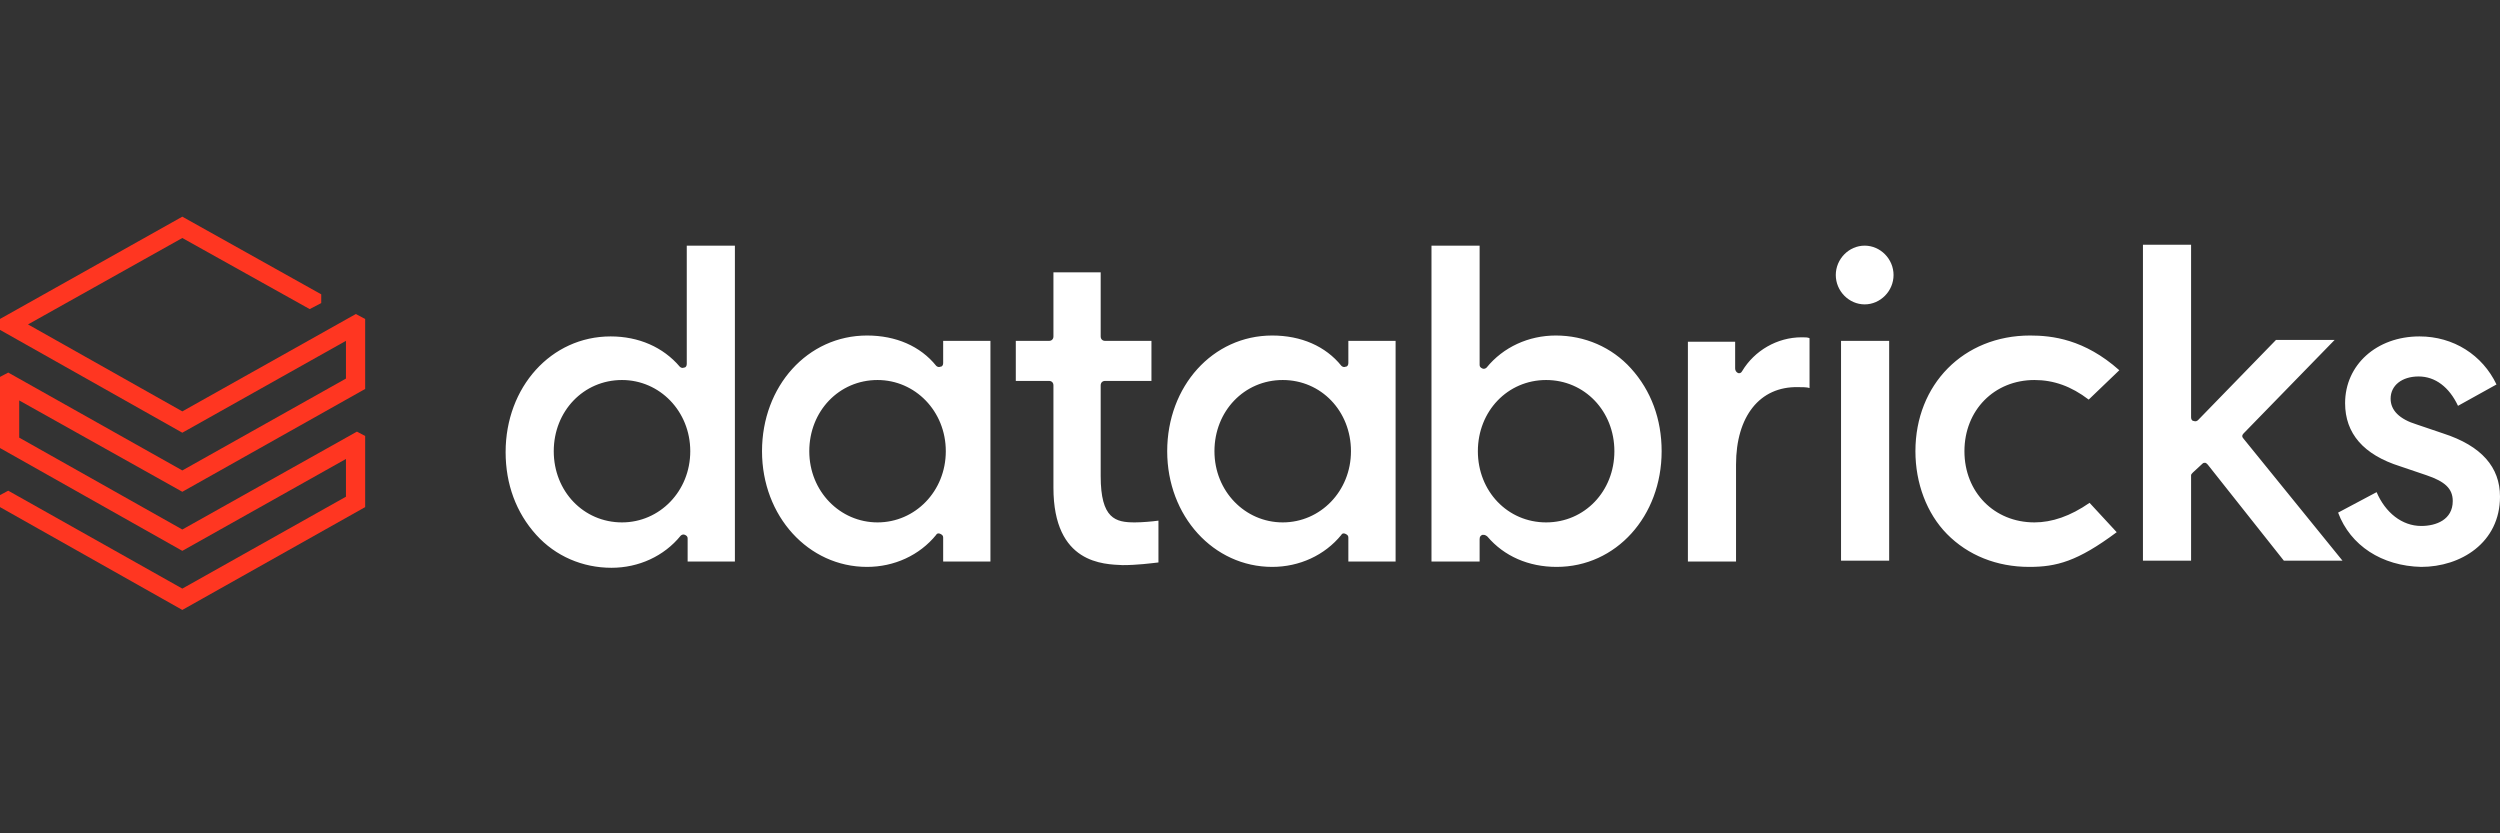
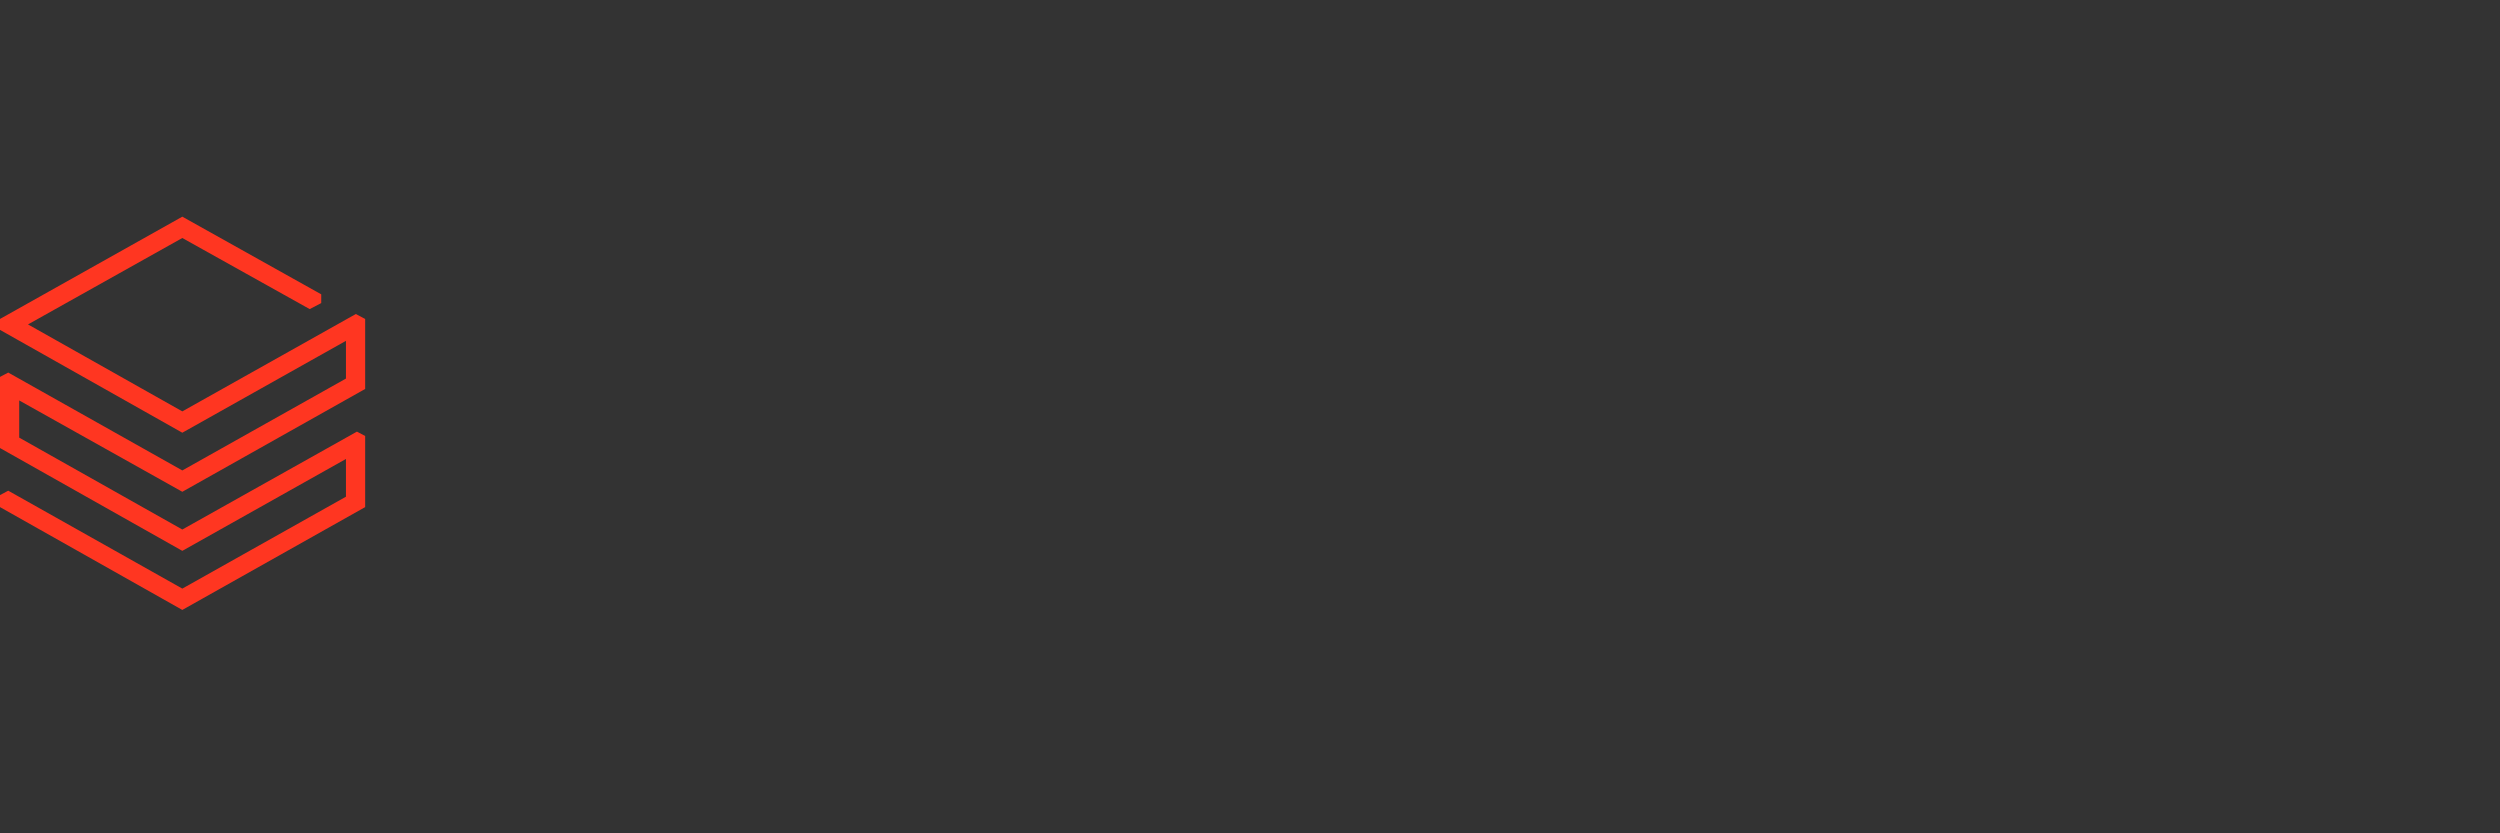
<svg xmlns="http://www.w3.org/2000/svg" width="150" height="50" viewBox="0 0 150 50" fill="none">
  <rect x="0" y="0" width="150" height="50" fill="#333333" stroke="none" />
-   <path d="M63.206 29.262V23.122C63.206 22.961 63.101 22.855 62.944 22.855H60.948V20.452H62.944C63.101 20.452 63.206 20.345 63.206 20.185V16.341H66.041V20.185C66.041 20.345 66.147 20.452 66.304 20.452H69.087V22.855H66.304C66.147 22.855 66.041 22.961 66.041 23.122V28.568C66.041 31.131 66.934 31.344 68.089 31.344C68.509 31.344 69.139 31.291 69.507 31.238V33.747C69.034 33.8 68.247 33.907 67.354 33.907C66.251 33.854 63.206 33.854 63.206 29.262ZM140.286 30.757L142.596 29.529C143.121 30.757 144.119 31.558 145.274 31.558C146.167 31.558 147.165 31.184 147.165 30.063C147.165 29.315 146.692 28.888 145.589 28.514L144.014 27.98C141.809 27.286 140.706 26.005 140.706 24.189C140.706 21.893 142.596 20.185 145.169 20.185C147.217 20.185 148.95 21.306 149.79 23.068L147.48 24.35C146.955 23.228 146.114 22.588 145.117 22.588C144.119 22.588 143.437 23.122 143.437 23.922C143.437 24.617 143.962 25.151 145.012 25.471L146.587 26.005C148.897 26.752 150 28.034 150 29.796C150 32.572 147.637 34.014 145.274 34.014C142.911 33.961 141.021 32.733 140.286 30.757ZM131.57 28.354C131.518 28.408 131.465 28.461 131.465 28.514V33.64H128.577V14.685H131.465V25.044C131.465 25.151 131.518 25.257 131.622 25.257C131.728 25.311 131.832 25.257 131.885 25.204L136.558 20.398H140.076L134.615 26.005C134.51 26.112 134.51 26.218 134.615 26.325L140.549 33.64H137.031L132.463 27.874C132.41 27.82 132.358 27.767 132.305 27.767C132.253 27.767 132.2 27.767 132.148 27.82L131.57 28.354ZM127.159 22.214L125.322 23.976C124.272 23.175 123.221 22.801 122.066 22.801C119.651 22.801 117.866 24.617 117.866 27.073C117.866 29.529 119.651 31.344 122.066 31.344C123.116 31.344 124.219 30.971 125.374 30.17L127.002 31.932C124.639 33.694 123.379 34.014 121.751 34.014C119.809 34.014 118.076 33.32 116.816 32.038C115.608 30.81 114.925 28.995 114.925 27.073C114.925 23.068 117.813 20.131 121.804 20.131C123.116 20.131 125.059 20.345 127.159 22.214ZM113.613 16.501C113.613 17.462 112.825 18.263 111.88 18.263C110.935 18.263 110.147 17.462 110.147 16.501C110.147 15.54 110.935 14.739 111.88 14.739C112.825 14.739 113.613 15.54 113.613 16.501ZM113.35 33.64H110.462V20.452H113.35V33.64ZM104.162 27.874V33.694H101.274V20.505H104.109V22.107C104.109 22.214 104.162 22.321 104.266 22.374C104.372 22.427 104.476 22.374 104.529 22.267C105.264 21.039 106.629 20.238 108.099 20.238C108.31 20.238 108.467 20.238 108.572 20.292V23.282C108.414 23.228 108.152 23.228 107.889 23.228C105.579 23.175 104.162 24.99 104.162 27.874ZM88.672 27.073C88.672 24.67 90.457 22.801 92.767 22.801C95.078 22.801 96.863 24.67 96.863 27.073C96.863 29.475 95.078 31.344 92.767 31.344C90.457 31.344 88.672 29.475 88.672 27.073ZM88.934 32.092C88.987 32.092 88.987 32.092 89.04 32.092C89.092 32.092 89.197 32.145 89.249 32.199C90.247 33.373 91.717 34.014 93.398 34.014C96.968 34.014 99.698 30.971 99.698 27.073C99.698 25.151 99.068 23.442 97.861 22.107C96.706 20.826 95.078 20.131 93.345 20.131C91.717 20.131 90.195 20.826 89.197 22.054C89.145 22.107 89.04 22.16 88.934 22.107C88.829 22.054 88.777 22 88.777 21.893V14.739H85.889V33.694H88.777V32.359C88.777 32.199 88.829 32.145 88.934 32.092ZM76.963 31.344C74.705 31.344 72.867 29.475 72.867 27.073C72.867 24.67 74.653 22.801 76.963 22.801C79.273 22.801 81.058 24.67 81.058 27.073C81.058 29.475 79.221 31.344 76.963 31.344ZM83.736 33.64V20.452H80.901V21.787C80.901 21.893 80.848 22 80.743 22C80.638 22.054 80.534 22 80.481 21.947C79.536 20.772 78.066 20.131 76.333 20.131C72.762 20.131 70.032 23.175 70.032 27.073C70.032 30.971 72.815 34.014 76.333 34.014C77.96 34.014 79.483 33.32 80.481 32.092C80.534 31.985 80.638 31.985 80.743 32.038C80.848 32.092 80.901 32.145 80.901 32.252V33.694H83.736V33.64ZM52.652 31.344C50.395 31.344 48.557 29.475 48.557 27.073C48.557 24.67 50.342 22.801 52.652 22.801C54.91 22.801 56.748 24.67 56.748 27.073C56.748 29.475 54.91 31.344 52.652 31.344ZM59.426 33.64V20.452H56.59V21.787C56.59 21.893 56.538 22 56.433 22C56.328 22.054 56.223 22 56.17 21.947C55.225 20.772 53.755 20.131 52.022 20.131C48.452 20.131 45.721 23.175 45.721 27.073C45.721 30.971 48.504 34.014 52.022 34.014C53.65 34.014 55.173 33.32 56.17 32.092C56.223 31.985 56.328 31.985 56.433 32.038C56.538 32.092 56.59 32.145 56.59 32.252V33.694H59.426V33.64ZM37.32 31.344C35.01 31.344 33.225 29.475 33.225 27.073C33.225 24.67 35.01 22.801 37.32 22.801C39.578 22.801 41.416 24.67 41.416 27.073C41.416 29.475 39.578 31.344 37.32 31.344ZM44.094 33.64V14.739H41.206V21.84C41.206 21.947 41.153 22.054 41.048 22.054C40.943 22.107 40.838 22.054 40.786 22C39.788 20.826 38.318 20.185 36.638 20.185C33.067 20.185 30.337 23.228 30.337 27.126C30.337 29.048 30.967 30.757 32.175 32.092C33.33 33.373 34.958 34.067 36.69 34.067C38.318 34.067 39.841 33.373 40.838 32.145C40.891 32.092 40.996 32.038 41.101 32.092C41.206 32.145 41.258 32.199 41.258 32.305V33.694H44.094V33.64Z" fill="white" />
  <path d="M20.757 22.714L10.939 28.227L0.494 22.353L0 22.615V26.882L10.939 33.051L20.757 27.538V29.802L10.939 35.316L0.494 29.441L0 29.704V30.426L10.939 36.596L21.91 30.426V26.16L21.416 25.897L10.939 31.771L1.153 26.258V24.027L10.939 29.507L21.91 23.337V19.137L21.35 18.841L10.939 24.683L1.68 19.465L10.939 14.28L18.582 18.546L19.274 18.185V17.66L10.939 13L0 19.137V19.793L10.939 25.963L20.757 20.45V22.714Z" fill="#FF3621" />
</svg>